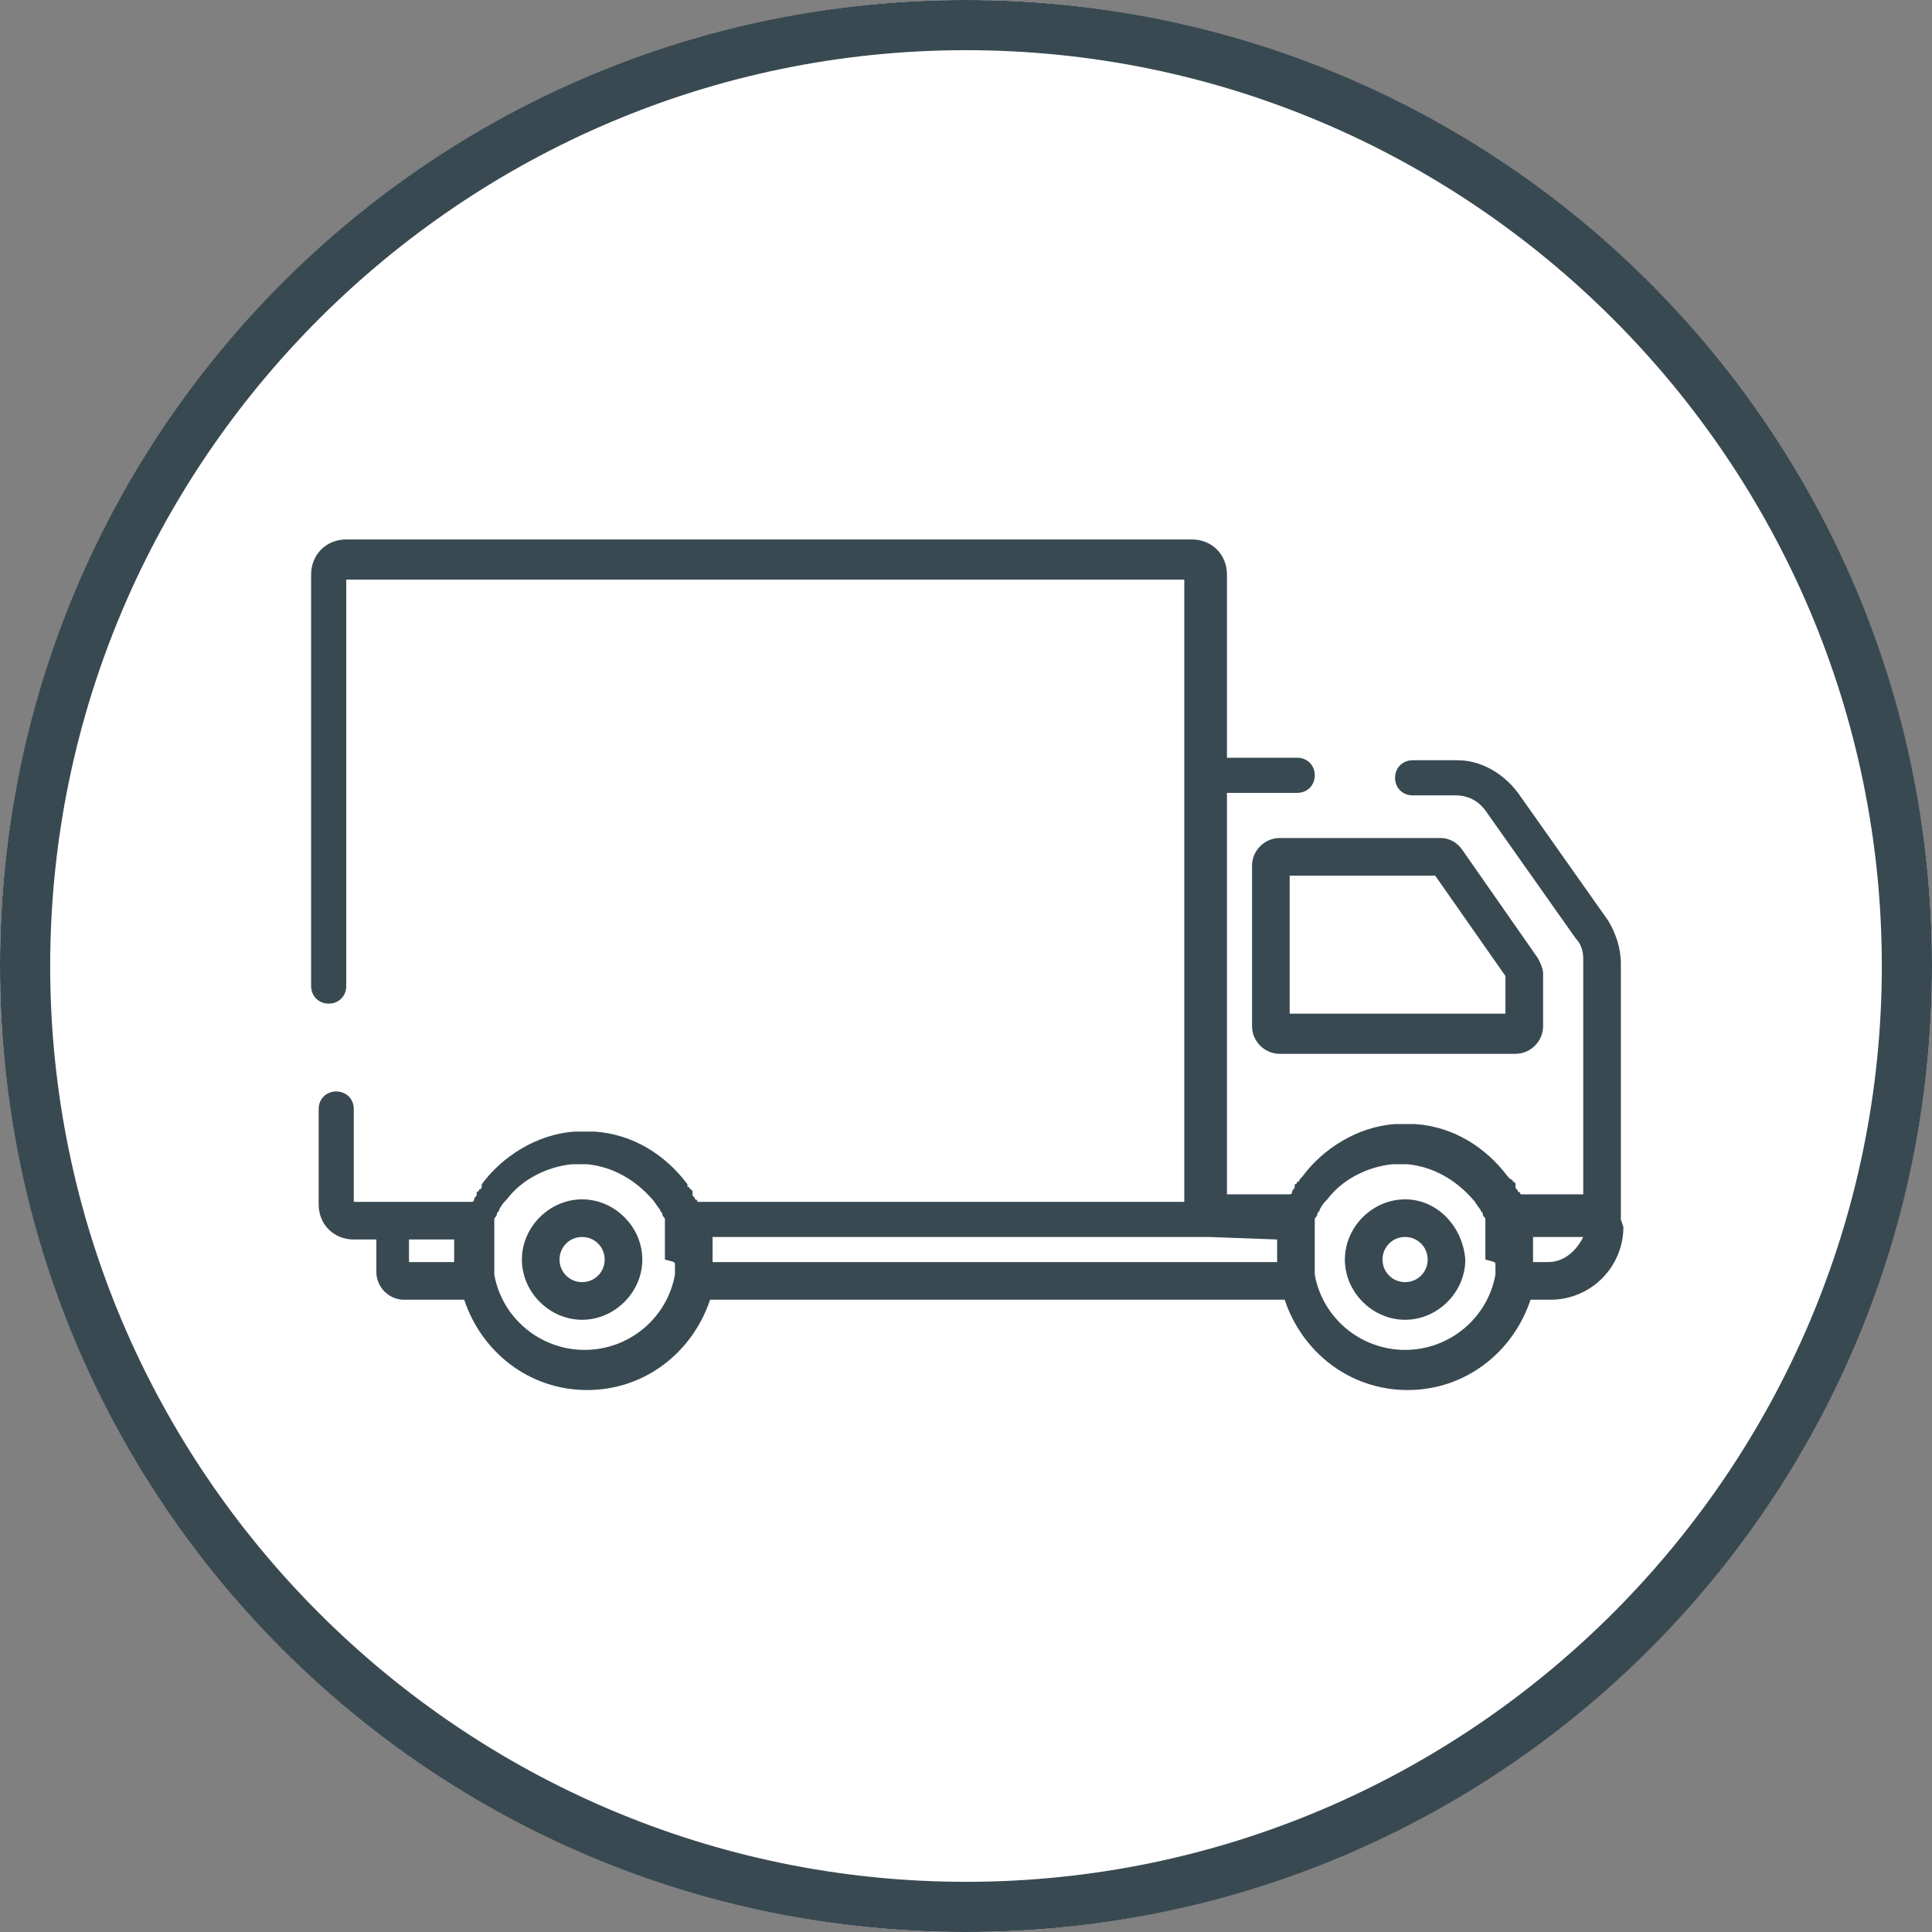
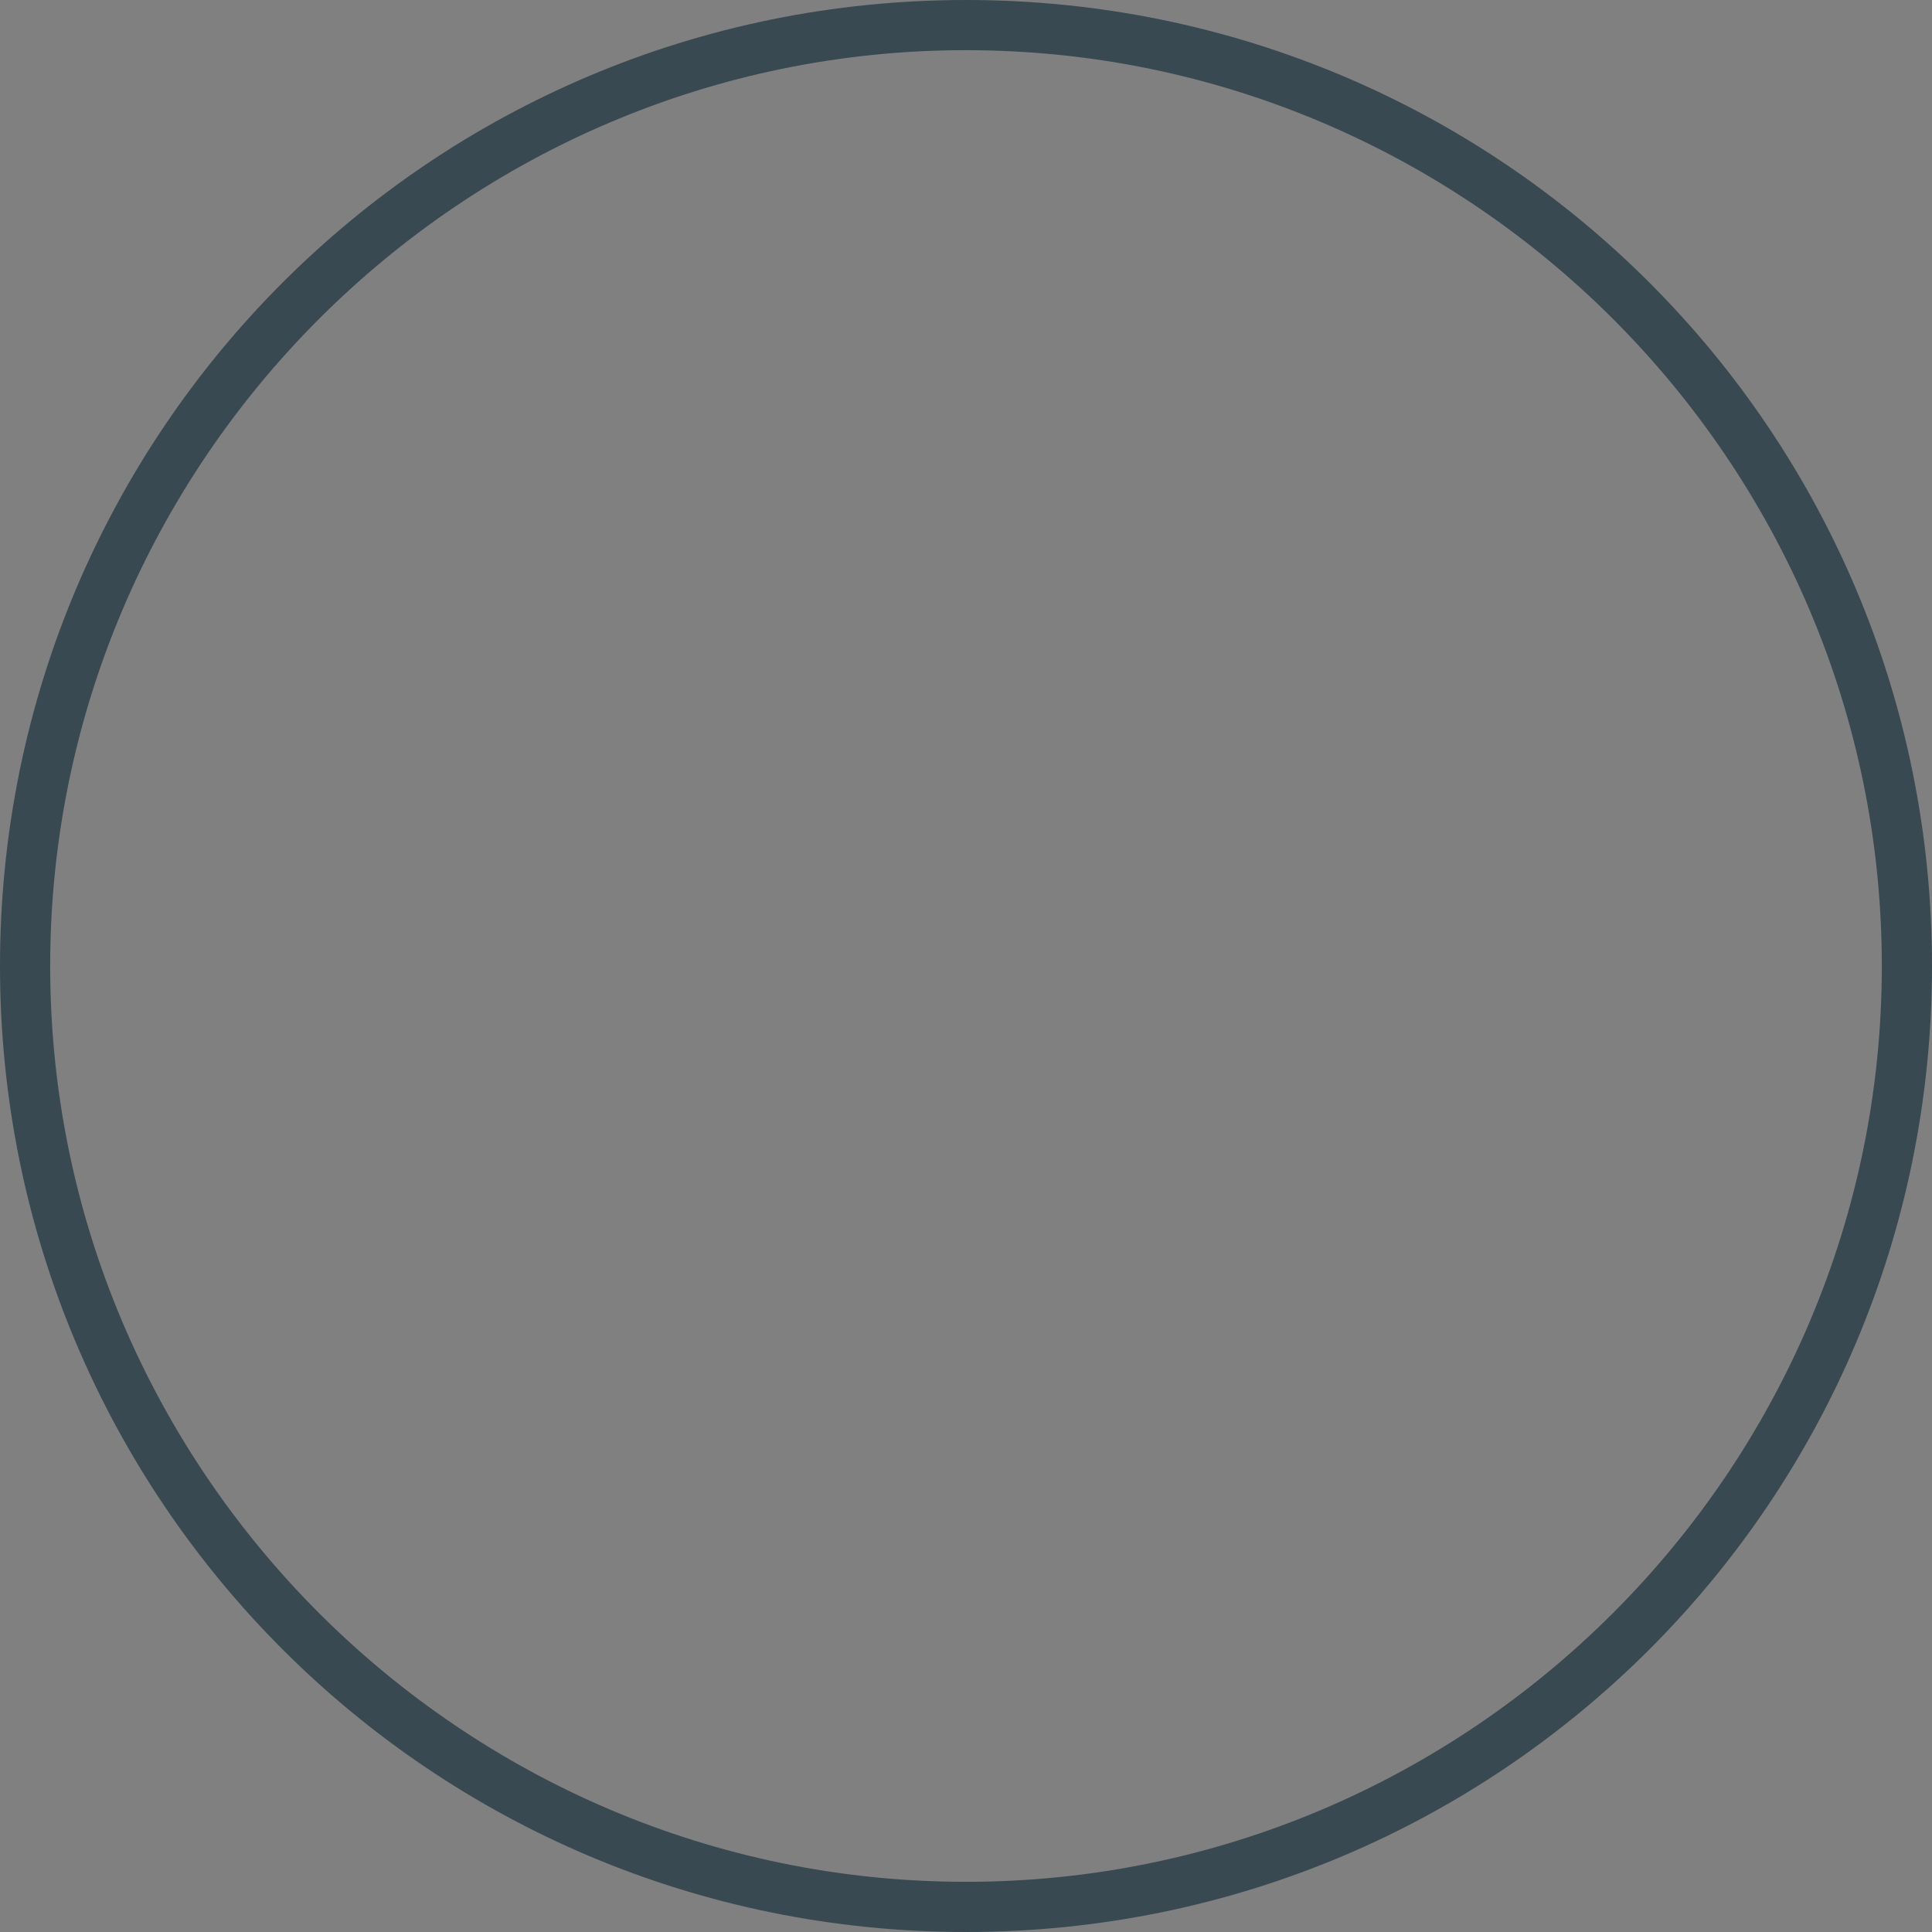
<svg xmlns="http://www.w3.org/2000/svg" version="1.1" id="Layer_1" x="0px" y="0px" viewBox="0 0 77 77" style="enable-background:new 0 0 77 77;" xml:space="preserve">
  <rect x="0" y="0" width="77" height="77" fill="#808080" stroke="none" />
  <style type="text/css">
	.st0{fill:#FFFFFF;}
	.st1{fill:#394951;}
</style>
  <g>
    <g>
-       <circle class="st0" cx="38.5" cy="38.5" r="38.5" />
      <path class="st1" d="M38.5,2C58.6,2,75,18.4,75,38.5S58.6,75,38.5,75S2,58.6,2,38.5S18.4,2,38.5,2 M38.5,0C17.2,0,0,17.2,0,38.5    S17.2,77,38.5,77S77,59.8,77,38.5S59.8,0,38.5,0L38.5,0z" />
    </g>
    <g>
-       <path class="st1" d="M49.9,34.5v6.4c0,0.6,0.5,1.1,1.1,1.1h9.4c0.6,0,1.1-0.5,1.1-1.1v-2.1c0-0.2-0.1-0.4-0.2-0.6l-3-4.3    c-0.2-0.3-0.5-0.5-0.9-0.5H51C50.4,33.4,49.9,33.9,49.9,34.5z M51.4,34.9h5.8l2.8,4v1.5h-8.6V34.9z" />
-       <path class="st1" d="M64.6,48.6V38.4c0-0.6-0.2-1.2-0.5-1.7l-3.6-5.1c-0.6-0.8-1.5-1.3-2.4-1.3h-1.8c-0.4,0-0.7,0.3-0.7,0.7    s0.3,0.7,0.7,0.7H58c0.5,0,0.9,0.2,1.2,0.6l3.6,5.1c0.2,0.2,0.3,0.5,0.3,0.8v9.4h-2.5c0,0,0-0.1-0.1-0.1c0,0,0,0,0,0    c0-0.1-0.1-0.1-0.1-0.2c0,0,0,0,0-0.1c0,0,0-0.1-0.1-0.1c0,0,0-0.1-0.1-0.1c0,0,0,0-0.1-0.1c-0.9-1.2-2.2-2-3.7-2.1    c0,0-0.1,0-0.1,0c0,0-0.1,0-0.1,0c-0.1,0-0.2,0-0.2,0s-0.2,0-0.2,0c0,0-0.1,0-0.1,0c0,0-0.1,0-0.1,0c-1.5,0.1-2.9,1-3.7,2.1    c0,0,0,0-0.1,0.1c0,0,0,0.1-0.1,0.1c0,0,0,0.1-0.1,0.1c0,0,0,0,0,0.1c0,0.1-0.1,0.1-0.1,0.2c0,0,0,0,0,0c0,0,0,0.1-0.1,0.1h-2.5    v-16h2.8c0.4,0,0.7-0.3,0.7-0.7s-0.3-0.7-0.7-0.7h-2.8v-7.3c0-0.8-0.6-1.4-1.4-1.4H13.8c-0.8,0-1.4,0.6-1.4,1.4v16.4    c0,0.4,0.3,0.7,0.7,0.7s0.7-0.3,0.7-0.7V23.1h33.4v8v16.8H27.8c0,0,0-0.1-0.1-0.1c0,0,0,0,0,0c0-0.1-0.1-0.1-0.1-0.2    c0,0,0,0,0-0.1c0,0,0-0.1-0.1-0.1c0,0,0-0.1-0.1-0.1c0,0,0,0,0-0.1c-0.9-1.2-2.2-2-3.7-2.1c0,0-0.1,0-0.1,0c0,0-0.1,0-0.1,0    c-0.1,0-0.2,0-0.2,0s-0.2,0-0.2,0c0,0-0.1,0-0.1,0c0,0-0.1,0-0.1,0c-1.5,0.1-2.9,1-3.7,2.1c0,0,0,0,0,0.1c0,0,0,0.1-0.1,0.1    c0,0,0,0.1-0.1,0.1c0,0,0,0,0,0.1c0,0.1-0.1,0.1-0.1,0.2c0,0,0,0,0,0c0,0,0,0.1-0.1,0.1h-3.1h-1.6v-3.7c0-0.4-0.3-0.7-0.7-0.7    s-0.7,0.3-0.7,0.7v3.8c0,0.8,0.6,1.4,1.4,1.4h0.9v1.3c0,0.6,0.5,1.1,1.1,1.1h2.4c0.7,2.1,2.6,3.6,4.9,3.6s4.2-1.5,4.9-3.6h22.9    c0.7,2.1,2.6,3.6,4.9,3.6c2.3,0,4.2-1.5,4.9-3.6h0.8c1.6,0,2.9-1.3,2.9-2.9L64.6,48.6z M18.1,49.4C18.1,49.4,18.1,49.4,18.1,49.4    c0,0.1,0,0.2,0,0.2c0,0,0,0.1,0,0.1c0,0.1,0,0.1,0,0.2c0,0,0,0.1,0,0.1c0,0.1,0,0.2,0,0.2c0,0,0,0.1,0,0.1h-1.8v-0.9L18.1,49.4    C18.1,49.4,18.1,49.4,18.1,49.4z M26.9,50.4c0,0,0,0.1,0,0.1c0,0,0,0,0,0c0,0.1,0,0.1,0,0.2c0,0,0,0,0,0c0,0,0,0.1,0,0.1    c-0.3,1.7-1.8,3-3.6,3s-3.3-1.3-3.6-3c0,0,0-0.1,0-0.1c0,0,0,0,0,0c0-0.1,0-0.1,0-0.2c0,0,0,0,0,0c0,0,0-0.1,0-0.1    c0-0.1,0-0.1,0-0.2c0-0.1,0-0.1,0-0.2c0,0,0,0,0-0.1c0,0,0-0.1,0-0.1c0,0,0,0,0-0.1c0,0,0-0.1,0-0.1c0,0,0-0.1,0-0.1    c0,0,0-0.1,0-0.1c0,0,0-0.1,0-0.1c0,0,0-0.1,0-0.1c0,0,0-0.1,0-0.1c0,0,0-0.1,0-0.1c0,0,0-0.1,0-0.1c0,0,0-0.1,0-0.1    c0,0,0-0.1,0-0.1c0,0,0,0,0-0.1c0-0.1,0.1-0.1,0.1-0.2c0,0,0,0,0,0c0-0.1,0.1-0.1,0.1-0.2c0,0,0,0,0,0c0.1-0.2,0.2-0.3,0.3-0.4    l0,0c0.6-0.8,1.6-1.3,2.6-1.4c0,0,0,0,0,0c0.1,0,0.2,0,0.3,0s0.2,0,0.3,0c0,0,0,0,0,0c1,0.1,1.9,0.6,2.6,1.4l0,0    c0.1,0.1,0.2,0.3,0.3,0.4c0,0,0,0,0,0c0,0.1,0.1,0.1,0.1,0.2c0,0,0,0,0,0c0,0.1,0.1,0.1,0.1,0.2c0,0,0,0,0,0.1c0,0,0,0.1,0,0.1    c0,0,0,0.1,0,0.1c0,0,0,0.1,0,0.1c0,0,0,0.1,0,0.1c0,0,0,0.1,0,0.1c0,0,0,0.1,0,0.1c0,0,0,0.1,0,0.1c0,0,0,0.1,0,0.1    c0,0,0,0.1,0,0.1c0,0,0,0.1,0,0.1c0,0,0,0,0,0.1c0,0,0,0.1,0,0.1c0,0,0,0,0,0.1c0,0.1,0,0.1,0,0.2C26.9,50.3,26.9,50.3,26.9,50.4z     M50.9,49.4C50.9,49.4,50.9,49.4,50.9,49.4c0,0.1,0,0.2,0,0.2c0,0,0,0.1,0,0.1c0,0.1,0,0.1,0,0.2c0,0,0,0.1,0,0.1    c0,0.1,0,0.2,0,0.2c0,0,0,0.1,0,0.1H28.4c0,0,0-0.1,0-0.1c0-0.1,0-0.2,0-0.2c0,0,0-0.1,0-0.1c0-0.1,0-0.1,0-0.2c0,0,0-0.1,0-0.1    c0-0.1,0-0.1,0-0.2c0,0,0-0.1,0-0.1c0,0,0,0,0,0h19.8L50.9,49.4C50.9,49.4,50.9,49.4,50.9,49.4z M59.6,50.4c0,0,0,0.1,0,0.1    c0,0,0,0,0,0c0,0.1,0,0.1,0,0.2c0,0,0,0,0,0c0,0,0,0.1,0,0.1c-0.3,1.7-1.8,3-3.6,3c-1.8,0-3.3-1.3-3.6-3c0,0,0-0.1,0-0.1    c0,0,0,0,0,0c0-0.1,0-0.1,0-0.2c0,0,0,0,0,0c0,0,0-0.1,0-0.1c0-0.1,0-0.1,0-0.2c0-0.1,0-0.1,0-0.2c0,0,0,0,0-0.1c0,0,0-0.1,0-0.1    c0,0,0,0,0-0.1c0,0,0-0.1,0-0.1c0,0,0-0.1,0-0.1c0,0,0-0.1,0-0.1c0,0,0-0.1,0-0.1c0,0,0-0.1,0-0.1c0,0,0-0.1,0-0.1    c0,0,0-0.1,0-0.1c0,0,0-0.1,0-0.1c0,0,0-0.1,0-0.1c0,0,0-0.1,0-0.1c0,0,0,0,0-0.1c0-0.1,0.1-0.1,0.1-0.2c0,0,0,0,0,0    c0-0.1,0.1-0.1,0.1-0.2c0,0,0,0,0,0c0.1-0.2,0.2-0.3,0.3-0.4c0,0,0,0,0,0c0.6-0.8,1.6-1.3,2.6-1.4c0,0,0,0,0,0c0.1,0,0.2,0,0.3,0    s0.2,0,0.3,0c0,0,0,0,0,0c1,0.1,1.9,0.6,2.6,1.4c0,0,0,0,0,0c0.1,0.1,0.2,0.3,0.3,0.4c0,0,0,0,0,0c0,0.1,0.1,0.1,0.1,0.2    c0,0,0,0,0,0c0,0.1,0.1,0.1,0.1,0.2c0,0,0,0,0,0.1c0,0,0,0.1,0,0.1c0,0,0,0.1,0,0.1c0,0,0,0.1,0,0.1c0,0,0,0.1,0,0.1    c0,0,0,0.1,0,0.1c0,0,0,0.1,0,0.1c0,0,0,0.1,0,0.1c0,0,0,0.1,0,0.1c0,0,0,0.1,0,0.1c0,0,0,0.1,0,0.1c0,0,0,0,0,0.1    c0,0,0,0.1,0,0.1c0,0,0,0,0,0.1c0,0.1,0,0.1,0,0.2C59.6,50.3,59.6,50.3,59.6,50.4z M61.7,50.3h-0.6c0,0,0-0.1,0-0.1    c0-0.1,0-0.2,0-0.2c0,0,0-0.1,0-0.1c0-0.1,0-0.1,0-0.2c0,0,0-0.1,0-0.1c0-0.1,0-0.1,0-0.2c0,0,0-0.1,0-0.1c0,0,0,0,0,0h2    C62.8,49.9,62.3,50.3,61.7,50.3z" />
-       <path class="st1" d="M56,47.8c-1.3,0-2.4,1.1-2.4,2.4c0,1.3,1.1,2.4,2.4,2.4s2.4-1.1,2.4-2.4C58.3,48.9,57.3,47.8,56,47.8z     M56,51.1c-0.5,0-0.9-0.4-0.9-0.9c0-0.5,0.4-0.9,0.9-0.9s0.9,0.4,0.9,0.9C56.9,50.7,56.5,51.1,56,51.1z" />
-       <path class="st1" d="M23.2,47.8c-1.3,0-2.4,1.1-2.4,2.4c0,1.3,1.1,2.4,2.4,2.4c1.3,0,2.4-1.1,2.4-2.4    C25.6,48.9,24.5,47.8,23.2,47.8z M23.2,51.1c-0.5,0-0.9-0.4-0.9-0.9c0-0.5,0.4-0.9,0.9-0.9s0.9,0.4,0.9,0.9S23.7,51.1,23.2,51.1z" />
-     </g>
+       </g>
  </g>
</svg>